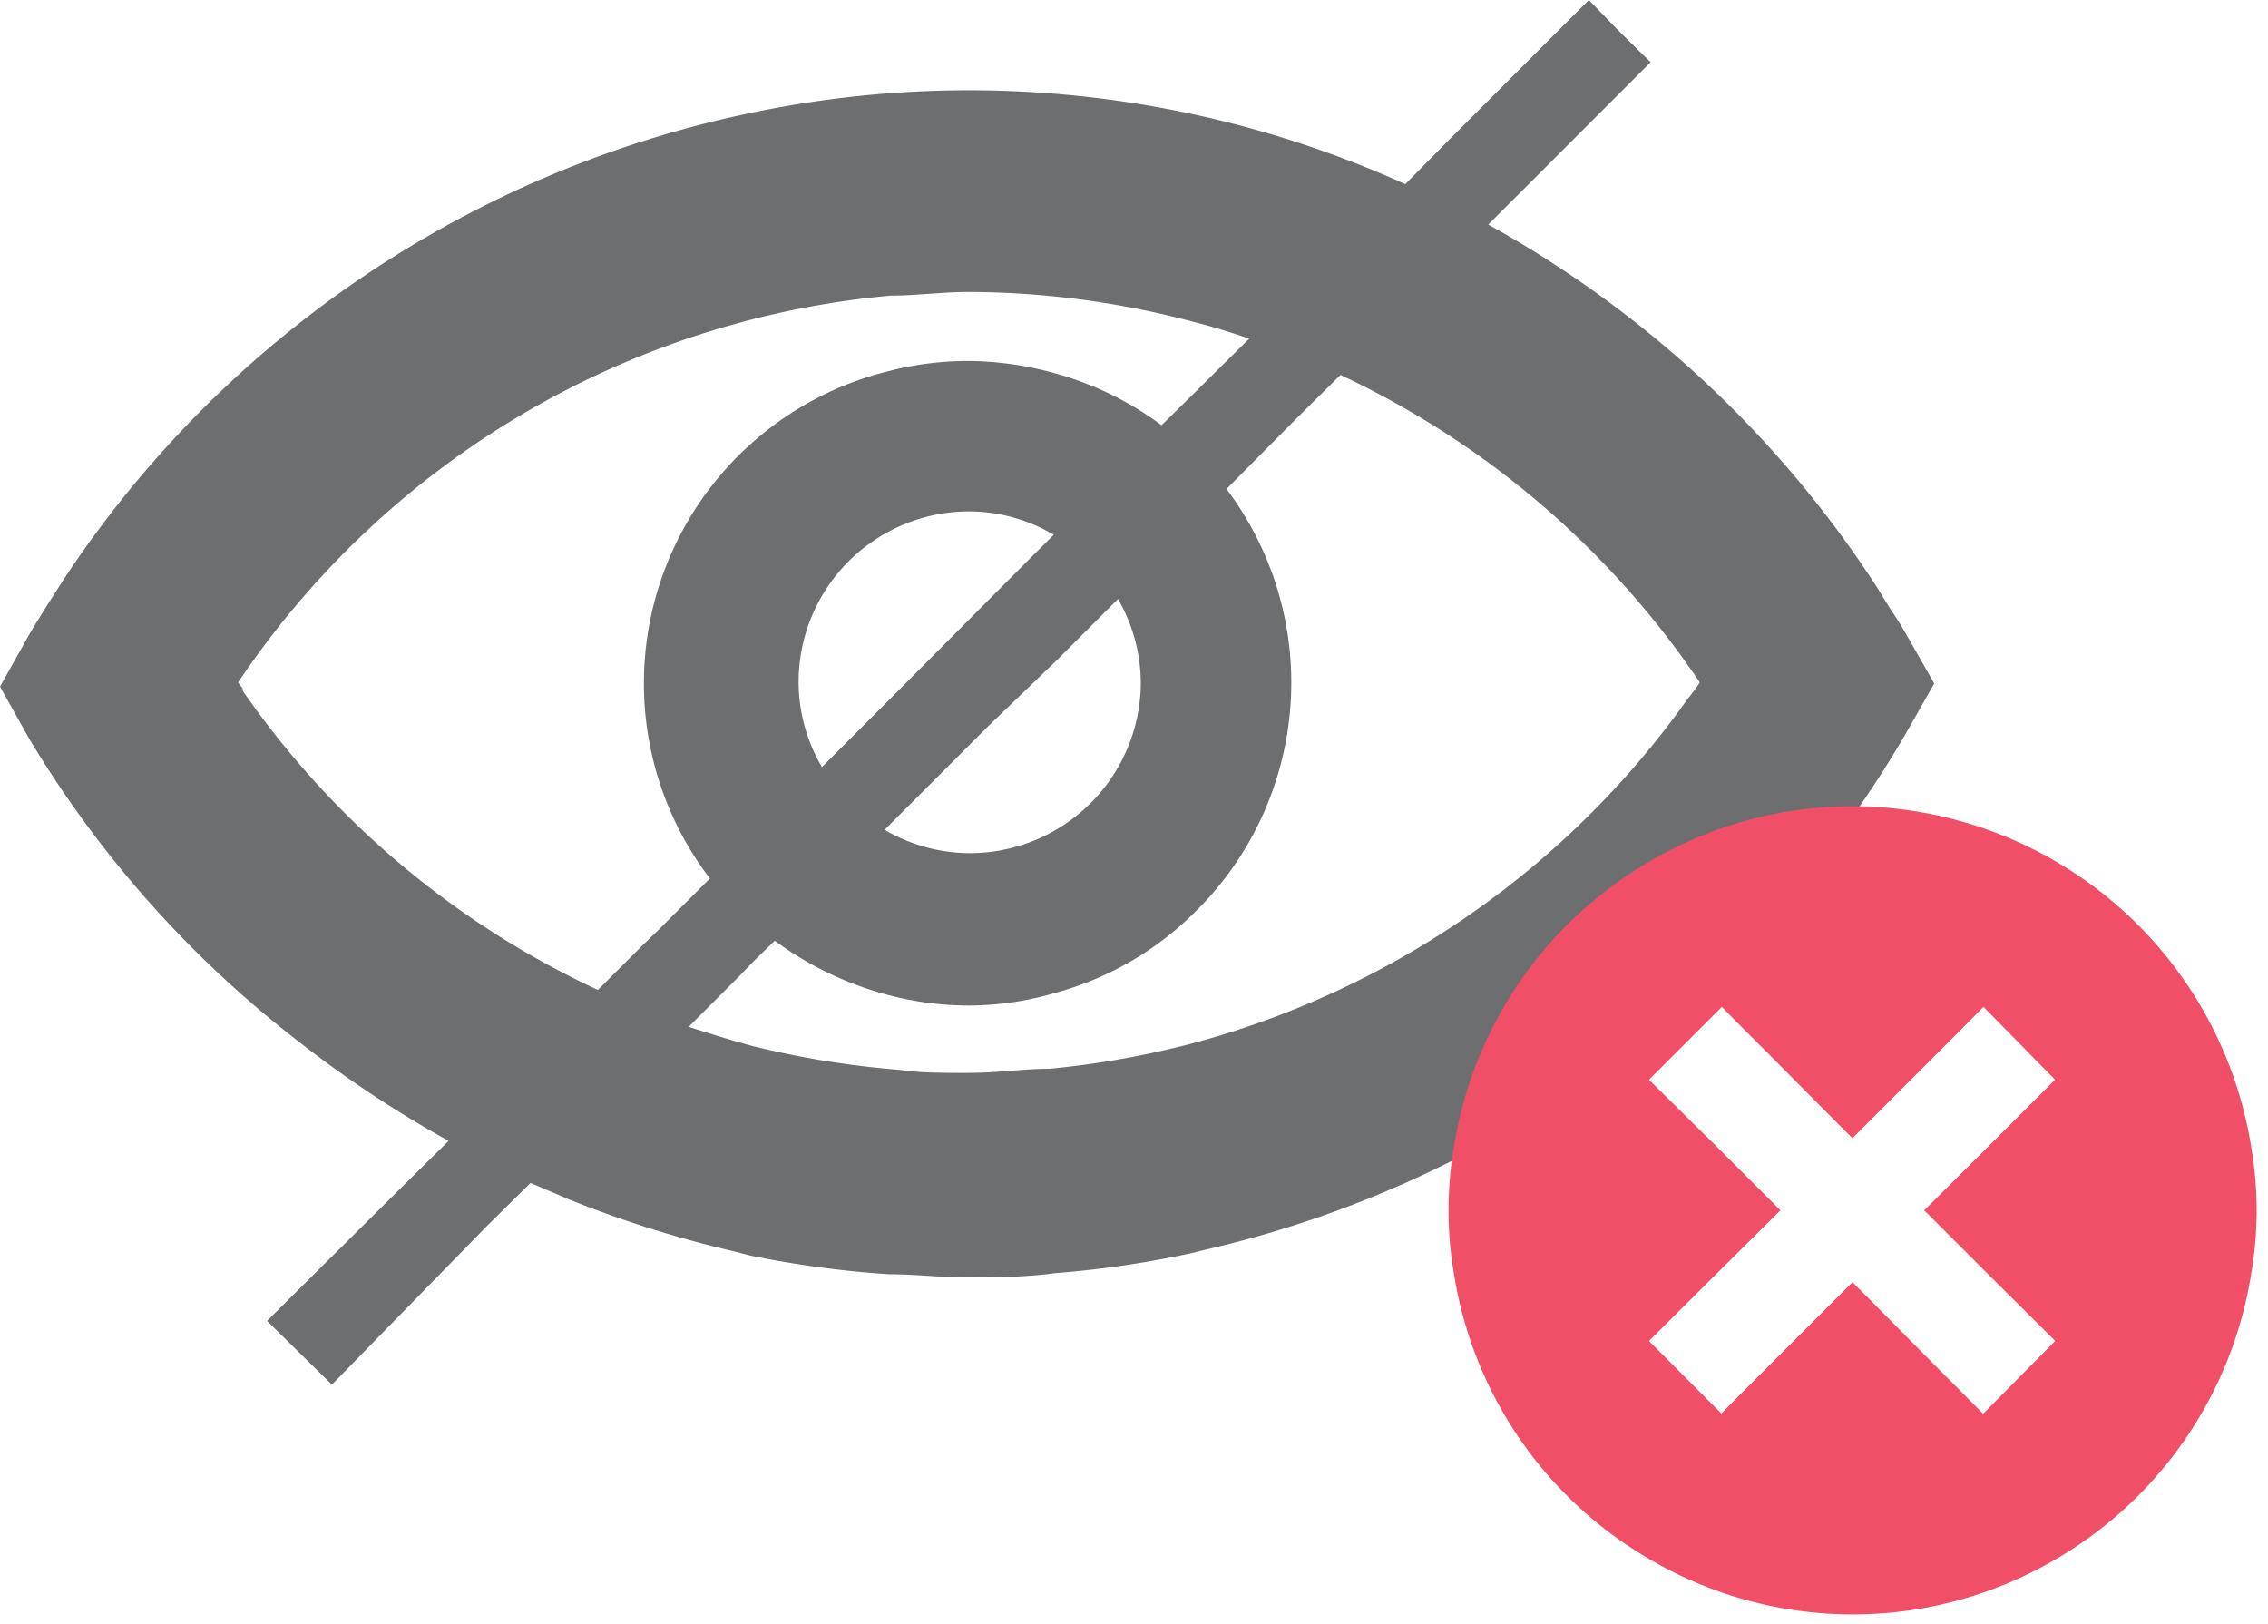
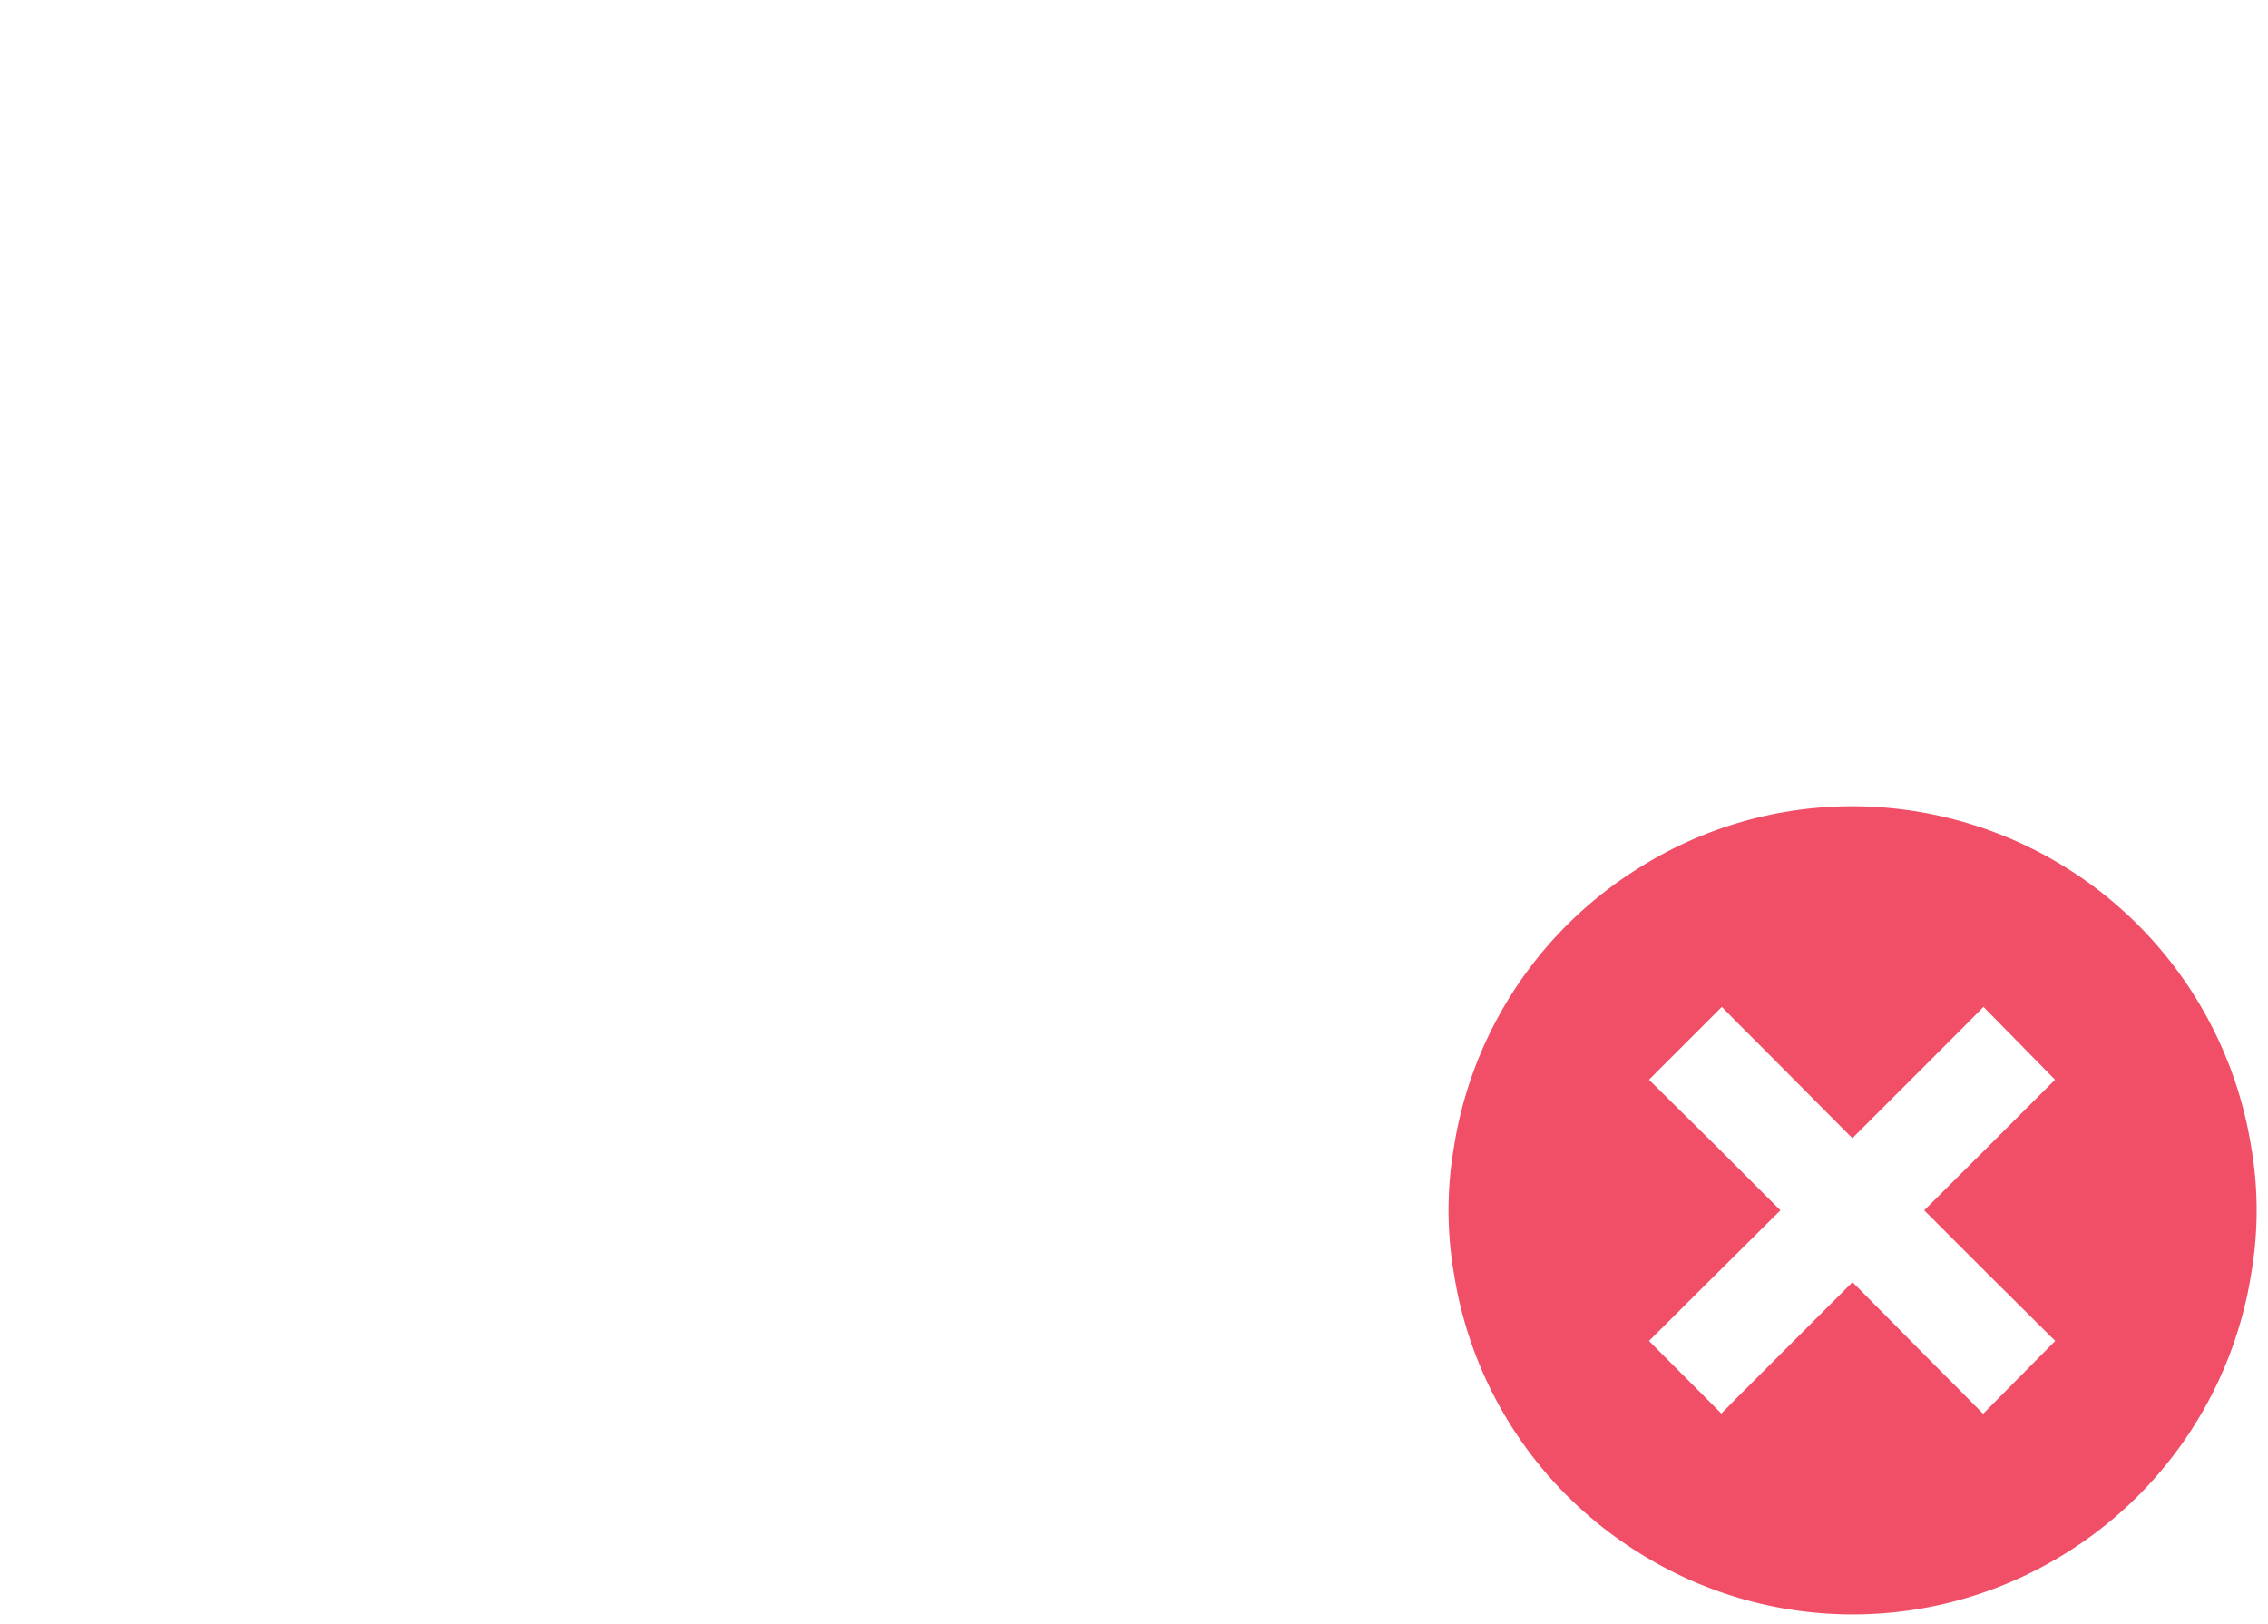
<svg xmlns="http://www.w3.org/2000/svg" xmlns:ns1="http://sodipodi.sourceforge.net/DTD/sodipodi-0.dtd" xmlns:ns2="http://www.inkscape.org/namespaces/inkscape" id="Layer_1" data-name="Layer 1" viewBox="0 0 37.3 26.7" version="1.1" width="37.3" height="26.7" ns1:docname="clear_hide.svg" ns2:version="1.2 (dc2aedaf03, 2022-05-15)">
  <ns1:namedview id="namedview7" pagecolor="#ffffff" bordercolor="#000000" borderopacity="0.25" ns2:showpageshadow="2" ns2:pageopacity="0.0" ns2:pagecheckerboard="0" ns2:deskcolor="#d1d1d1" showgrid="false" ns2:zoom="7.762172" ns2:cx="3.220748" ns2:cy="21.514597" ns2:window-width="1920" ns2:window-height="1009" ns2:window-x="-8" ns2:window-y="1066" ns2:window-maximized="1" ns2:current-layer="Layer_1" />
  <defs id="defs4">
    <style id="style2">.cls-1{fill:#3ed67b;}.cls-2{fill:#6d6e70;}</style>
  </defs>
-   <path class="cls-2" d="m 4.392,21.722 1.066,1.049 2.559,-2.618 0.708,-0.699 0.64,0.273 a 18.455,18.455 0 0 0 2.712,0.853 l 0.264,0.068 a 16.988,16.988 0 0 0 2.277,0.307 c 0.418,0 0.853,0.051 1.271,0.051 0.418,0 0.972,0 1.45,-0.068 a 16.716,16.716 0 0 0 2.269,-0.333 l 0.205,-0.051 a 17.978,17.978 0 0 0 11.513,-8.46 v 0 L 31.811,11.24 31.325,10.388 C 31.248,10.251 31.163,10.123 31.077,9.995 L 30.873,9.663 A 18.003,18.003 0 0 0 24.476,3.693 L 25.159,3.011 27.146,1.023 26.617,0.503 26.131,0 23.811,2.32 23.112,3.028 A 17.458,17.458 0 0 0 12.375,1.851 17.91,17.91 0 0 0 1.049,9.526 L 0.972,9.646 C 0.802,9.91 0.64,10.166 0.478,10.439 L 0,11.292 0.478,12.144 v 0 a 17.91,17.91 0 0 0 4.341,4.912 18.686,18.686 0 0 0 2.559,1.706 L 6.686,19.445 Z M 22.046,6.166 a 14.592,14.592 0 0 1 5.91,5.057 3.028,3.028 0 0 1 -0.196,0.264 14.626,14.626 0 0 1 -8.119,5.663 14.788,14.788 0 0 1 -2.379,0.426 c -0.443,0 -0.853,0.068 -1.339,0.068 -0.486,0 -0.768,0 -1.143,-0.051 A 15.044,15.044 0 0 1 12.375,17.202 C 12.025,17.108 11.675,16.997 11.326,16.886 l 0.759,-0.759 0.06,-0.06 0.23,-0.239 0.367,-0.358 a 5.484,5.484 0 0 0 1.91,0.904 5.185,5.185 0 0 0 1.271,0.162 5.117,5.117 0 0 0 1.45,-0.213 5.185,5.185 0 0 0 2.269,-1.313 5.288,5.288 0 0 0 0.529,-6.968 l 1.151,-1.16 z m -5.117,3.028 -2.26,2.269 -1.151,1.151 a 2.763,2.763 0 0 1 -0.384,-1.39 2.806,2.806 0 0 1 2.806,-2.814 2.738,2.738 0 0 1 1.39,0.384 z m 0.469,1.646 0.989,-0.989 a 2.78,2.78 0 0 1 0.375,1.373 2.814,2.814 0 0 1 -2.814,2.806 2.78,2.78 0 0 1 -1.399,-0.384 l 1.706,-1.706 z M 4,11.334 3.915,11.223 A 14.498,14.498 0 0 1 14.652,4.861 c 0.418,0 0.853,-0.06 1.271,-0.06 a 14.549,14.549 0 0 1 3.718,0.495 c 0.307,0.077 0.606,0.171 0.904,0.273 L 19.786,6.32 19.641,6.464 19.103,6.993 A 5.271,5.271 0 0 0 17.355,6.14 5.416,5.416 0 0 0 15.905,5.936 5.185,5.185 0 0 0 14.635,6.098 5.288,5.288 0 0 0 11.675,14.447 l -0.853,0.853 -0.273,0.264 -0.716,0.716 A 14.575,14.575 0 0 1 3.974,11.334 Z" id="path22" style="stroke-width:0.853" />
  <path class="cls-3" d="m 37.023,18.856 a 6.65,6.65 0 0 0 -6.555,-5.597 6.577,6.577 0 0 0 -3.514,1.014 6.615,6.615 0 0 0 -3.041,4.583 6.134,6.134 0 0 0 0,2.096 6.615,6.615 0 0 0 3.041,4.583 6.602,6.602 0 0 0 6.847,0.112 6.632,6.632 0 0 0 3.222,-4.695 6.134,6.134 0 0 0 0,-2.096 z m -3.222,3.196 -1.186,1.198 -0.391,-0.395 -0.335,-0.335 -1.422,-1.435 -1.435,1.435 -0.507,0.507 -0.215,0.219 -1.19,-1.194 1.113,-1.108 1.048,-1.04 -1.048,-1.048 -1.113,-1.1 1.198,-1.198 0.21,0.215 0.515,0.515 1.422,1.43 1.43,-1.43 0.335,-0.335 0.391,-0.395 1.177,1.198 v 0 l -1.108,1.108 -1.044,1.04 1.052,1.052 z" id="path252" style="fill:#f14f68;stroke-width:0.43" />
</svg>